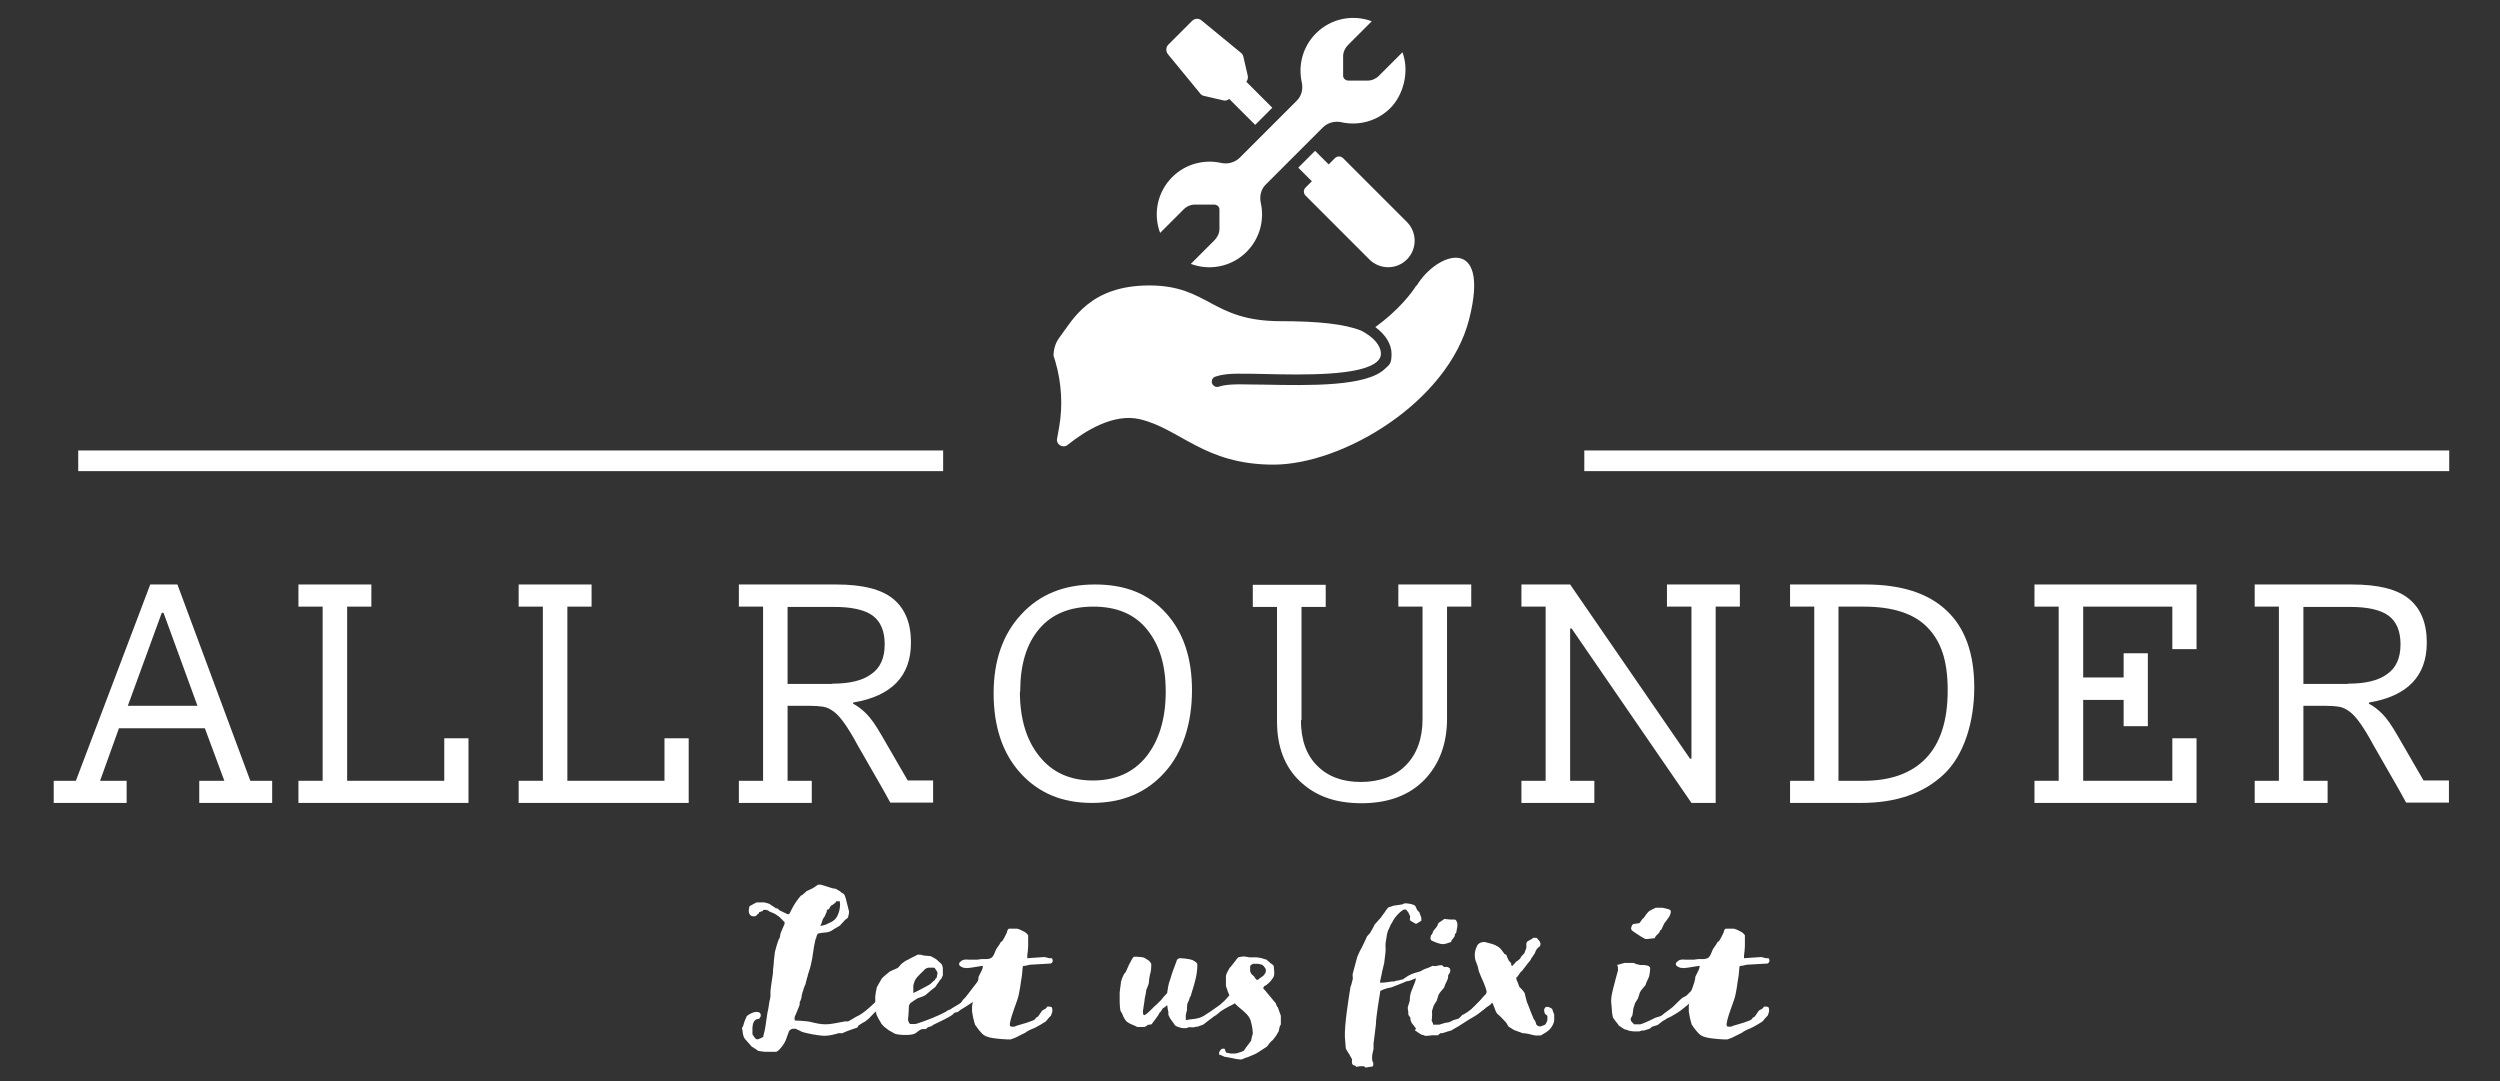
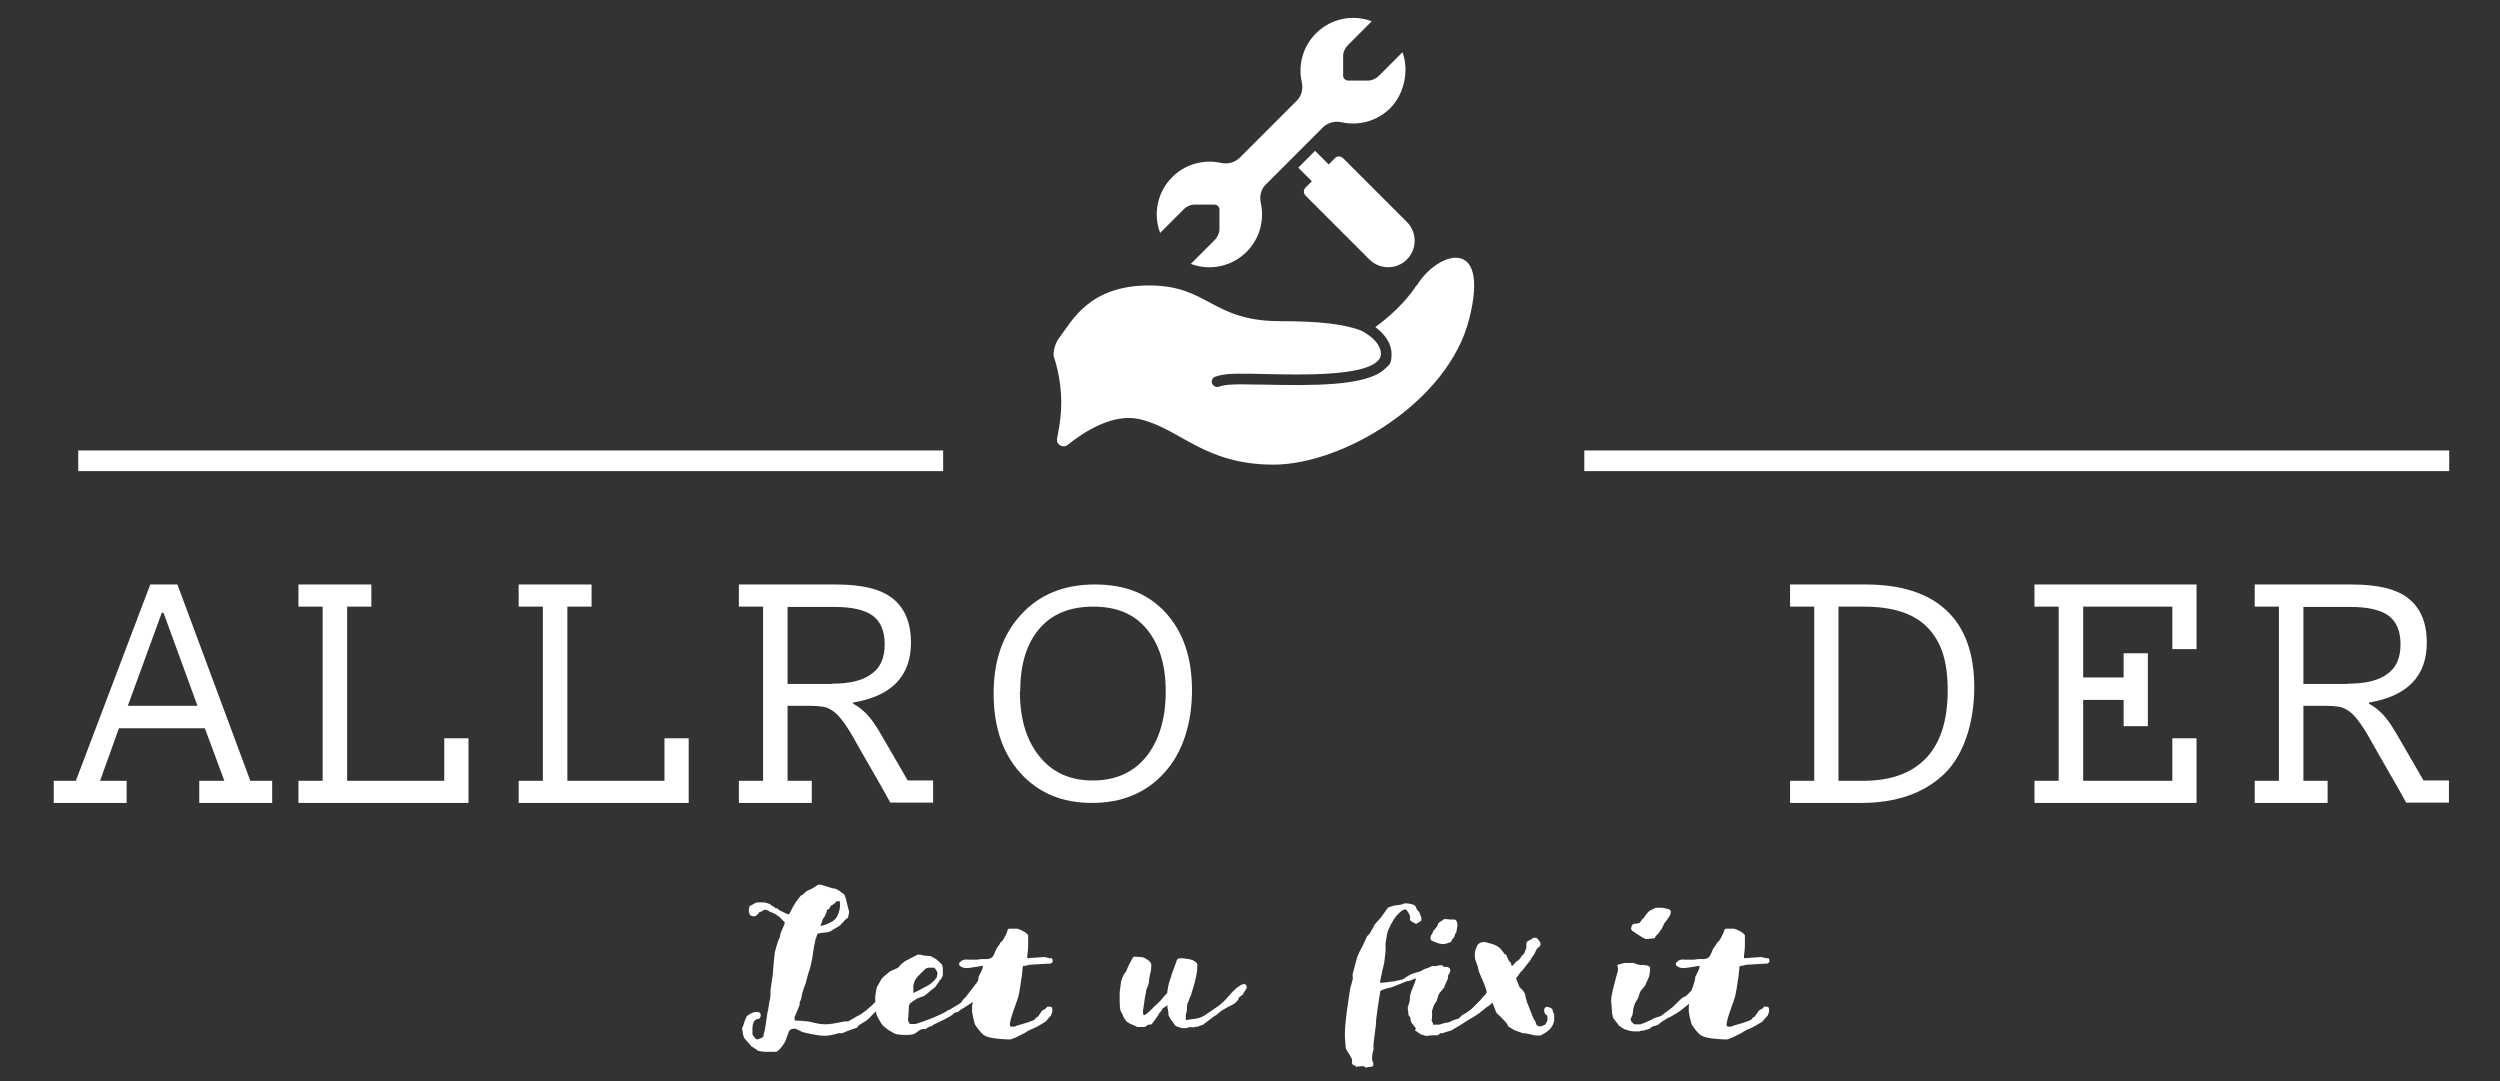
<svg xmlns="http://www.w3.org/2000/svg" id="Layer_1" viewBox="0 0 846.9 366.2">
  <rect x="0" y="0" width="846.9" height="366.2" fill="#333333" stroke="none" />
  <defs>
    <style>      .st0 {        fill: #fff;      }    </style>
  </defs>
  <g>
    <g>
-       <path class="st0" d="M431,36.5l-8.8-8.8c.5-.6.6-1.3.5-2l-1.5-6.5c-.1-.5-.4-1-.8-1.3l-13.4-11c-.9-.8-2.3-.7-3.2.2l-8,8c-.9.9-.9,2.2-.2,3.2l11,13.4c.3.4.8.7,1.3.8l6.5,1.5c.7.2,1.4,0,2-.5l8.8,8.8,5.7-5.7Z" />
      <path class="st0" d="M476.6,75.2l-21.6-21.6c-.8-.8-2-.8-2.8,0l-2.1,2.1-4.6-4.6-5.7,5.7,4.6,4.6-2.1,2.1c-.8.8-.8,2,0,2.8l21.6,21.6c3.5,3.5,9.2,3.5,12.7,0,3.5-3.5,3.5-9.2,0-12.7Z" />
    </g>
    <path class="st0" d="M479.8,96.7c-1.7,2.8-6.4,8.7-13.9,14.1,3.4,2.5,5.5,5.7,5.5,9.1s-.7,3.6-2.2,5c-6.2,6.1-25.5,5.7-40.9,5.4-3,0-5.8-.1-8.2-.1-1.3,0-5,0-7.2.8-.2,0-.4.1-.6.1-.7,0-1.4-.5-1.7-1.2-.3-.9.1-2,1.1-2.3,3.3-1.2,8.3-1,8.5-1,2.3,0,5.2,0,8.2.1,13.2.3,33.2.7,38.3-4.4.7-.7,1.1-1.5,1.1-2.4,0-2.8-2.4-5.7-6.7-7.9-5.5-2.2-14.4-3.2-27.3-3.2-23.5,0-24.3-12.1-44.5-12.1s-26,11.8-30.3,17.5c-1.4,1.8-2.1,4-2.1,6.3l.6,1.9c2.1,7.2,2.6,14.9,1.3,22.3l-.7,3.9c-.4,2,2,3.4,3.6,2.1,5.6-4.5,15.4-10.8,24.4-8.7,13.7,3.2,21.8,15.4,45.3,15.4s59.2-21.2,66.3-49.3c7.3-28.7-10.9-22.8-17.8-11.3Z" />
    <path class="st0" d="M404.8,69.3h6.5c1,0,1.9.8,1.8,1.8v6.5c0,1.4-.7,2.8-1.7,3.8l-8,8c6.4,2.4,13.8,1,18.9-4.1,4.5-4.5,6.1-10.8,4.8-16.6-.5-2.3.1-4.7,1.8-6.3l19.2-19.2c1.6-1.6,4-2.3,6.3-1.8,5.8,1.3,12.1-.3,16.6-4.8s6.5-12.5,4.1-18.9l-8,8c-1,1-2.4,1.6-3.8,1.6h-6.5c-1,0-1.9-.8-1.8-1.8v-6.5c0-1.4.7-2.8,1.7-3.8l8-8c-6.4-2.4-13.8-1-18.9,4.1-4.5,4.5-6.1,10.8-4.8,16.6.5,2.3-.1,4.7-1.8,6.3l-19.2,19.2c-1.6,1.6-4,2.3-6.3,1.8-5.8-1.3-12.1.3-16.6,4.8-5.1,5.1-6.5,12.5-4.1,18.9l8-8c1-1,2.4-1.6,3.8-1.6Z" />
  </g>
  <rect class="st0" x="26.5" y="152.6" width="293" height="7" />
  <rect class="st0" x="536.7" y="152.6" width="293" height="7" />
  <g>
    <path class="st0" d="M42.9,264.5v7.5h-24.7v-7.5h7.5l25.2-66.5h9.2l24.7,66.5h7.4v7.5h-24.7v-7.5h8.5l-6.6-17.8h-29.1l-6.4,17.8h8.9ZM55.3,207.6h-.5l-11.5,31.5h23.6l-11.5-31.5Z" />
    <path class="st0" d="M101.1,264.5h8.2v-59h-8.2v-7.5h24.7v7.5h-8.2v59h32.9v-14.4h8.2v21.9h-57.6v-7.5Z" />
    <path class="st0" d="M175.7,264.5h8.2v-59h-8.2v-7.5h24.7v7.5h-8.2v59h32.9v-14.4h8.2v21.9h-57.6v-7.5Z" />
    <path class="st0" d="M266.8,239.1v25.4h8.2v7.5h-24.7v-7.5h8.2v-59h-8.2v-7.5h32.9c9,0,15.4,1.6,19.4,4.9,4,3.3,6,8.2,6,14.8,0,11.3-6.5,18.1-19.6,20.3v.4c1.6.8,3.1,2,4.5,3.4,1.5,1.5,3.2,3.9,5.2,7.4l8.8,15.2h8.6v7.5h-14.5c-1.2-2.2-2.3-4.2-3.4-6.1-1.1-1.9-2.1-3.7-3.1-5.4l-4.7-8.2c-1.6-3-3.1-5.4-4.3-7.1-1.2-1.7-2.4-3.1-3.6-4-1.2-.9-2.4-1.5-3.7-1.7-1.3-.2-2.8-.3-4.5-.3h-7.5ZM281.9,231.6c5.8,0,10.2-1,13.2-3.2,3.1-2.1,4.6-5.5,4.6-10.1s-1.4-7.7-4-9.7c-2.7-2-7.1-3-13.1-3h-15.8v26.1h15.1Z" />
    <path class="st0" d="M336.6,234.9c0-11.1,3.1-20,9.3-26.7,6.2-6.8,14.5-10.2,25-10.2s18.2,3.2,24.1,9.7c5.9,6.5,8.8,15.2,8.8,26.2s-3.1,21-9.3,27.8c-6.2,6.9-14.4,10.3-24.6,10.3s-18.1-3.4-24.2-10.1c-6.1-6.7-9.1-15.8-9.1-27.1ZM345.5,234.3c0,9.1,2.2,16.5,6.6,21.9,4.4,5.5,10.4,8.2,18.1,8.2s13.8-2.7,18.2-8.2c4.3-5.5,6.5-12.8,6.5-21.9s-2.1-15.7-6.2-20.9c-4.2-5.3-10.3-7.9-18.3-7.9s-14.1,2.5-18.4,7.6c-4.3,5.1-6.4,12.1-6.4,21.2Z" />
-     <path class="st0" d="M440.7,243.9c0,6.7,1.8,11.8,5.5,15.5,3.7,3.7,8.6,5.5,14.8,5.5s11.6-1.9,15.3-5.7c3.7-3.8,5.6-9,5.6-15.6v-38.1h-8.2v-7.5h24.7v7.5h-8.2v37.9c0,8.6-2.6,15.5-7.7,20.8-5.2,5.3-12.3,7.9-21.3,7.9s-15.6-2.5-20.8-7.4c-5.2-4.9-7.8-11.7-7.8-20.4v-38.7h-8.2v-7.5h24.7v7.5h-8.2v38.4Z" />
-     <path class="st0" d="M572.9,205.5h-8.2v-7.5h24.7v7.5h-8.2v66.5h-8.2l-40.6-59.1h-.5v51.6h8.2v7.5h-24.7v-7.5h8.2v-59h-8.2v-7.5h16.5l40.6,59h.5v-51.4Z" />
    <path class="st0" d="M606.4,264.5h8.2v-59h-8.2v-7.5h25.5c12.1,0,21.2,2.9,27.5,8.8,6.3,5.9,9.4,14.6,9.4,26.1s-3.4,22.9-10.3,29.4c-6.9,6.5-16.2,9.7-28,9.7h-24.1v-7.5ZM622.8,264.5h8.5c9.1,0,16.2-2.5,21.1-7.6,4.9-5.1,7.4-12.7,7.4-23s-2.3-16.6-6.8-21.3c-4.5-4.7-11.7-7.1-21.6-7.1h-8.6v59Z" />
    <path class="st0" d="M689.2,205.5v-7.5h54.9v21.9h-8.2v-14.4h-30.2v24h13.7v-8.2h8.2v24.7h-8.2v-8.9h-13.7v27.4h30.2v-14.4h8.2v21.9h-54.9v-7.5h8.2v-59h-8.2Z" />
    <path class="st0" d="M780.3,239.1v25.4h8.2v7.5h-24.7v-7.5h8.2v-59h-8.2v-7.5h32.9c9,0,15.4,1.6,19.4,4.9,4,3.3,6,8.2,6,14.8,0,11.3-6.5,18.1-19.6,20.3v.4c1.6.8,3.1,2,4.5,3.4,1.5,1.5,3.2,3.9,5.2,7.4l8.8,15.2h8.6v7.5h-14.5c-1.2-2.2-2.3-4.2-3.4-6.1-1.1-1.9-2.1-3.7-3.1-5.4l-4.7-8.2c-1.6-3-3.1-5.4-4.3-7.1-1.2-1.7-2.4-3.1-3.6-4-1.2-.9-2.4-1.5-3.7-1.7-1.3-.2-2.8-.3-4.5-.3h-7.5ZM795.4,231.6c5.8,0,10.2-1,13.2-3.2,3.1-2.1,4.6-5.5,4.6-10.1s-1.4-7.7-4-9.7c-2.7-2-7.1-3-13.1-3h-15.8v26.1h15.1Z" />
  </g>
  <g>
    <path class="st0" d="M251.6,348.1c0-.1.6-2.2.9-2.8l.5-1.1.7-.5c.7-.4,1.6-.9,2.5-.9s1.4.2,1.5,1c0,.2,0,.4,0,.4,0,.2-.4.7-.5.9-.1,0-1,.2-1,.2l-.7.6c-.1.1-.5,1.1-.5,1.4,0,.2-.1.7-.1.8s0,.8,0,.8c0,.2,0,1.4,0,1.5.1.2.8,1.2,1,1.4,0,0,.4.3.6.3s.7-.2,1-.3c.1,0,.7-.4,1-.5,0,0,.2-.3.1-.4.7-2.3.9-4.9,1.3-7.3,0-.1.2-1.3.3-1.5,0-.1.4-2.2.4-2.5,0,0,.1-.5.1-.6.2-.3.2-1.3.3-1.4,0,0,0-1.5,0-1.7,0-.6.7-5.3.8-5.9,0-.3.2-3.1.3-3.5,0-1,.4-3.7.4-4,.1-.6,1.1-3.9,1.4-4.5.4-.2.3-1.2.5-1.7,0-.2.5-1.3.5-1.3l.8-1.8c0,0,.1-.4.1-.5,0,0,0-.1,0-.2,0,0,0,0,0-.1-.2-.2-1.6-1.6-1.9-1.9,0,0-.7-.4-.9-.6-.1-.2-2-1-2.3-1.1-.1-.1-.7-.5-.9-.5,0,0-.4-.1-.6-.1s-.7.1-.7.1c0,0-.1.3-.1.3-.1,0-1,.4-1.2.4,0,.1-.3.6-.3.6h-.2c0,0,0,0,0,0-.7,1.3-2,.7-2.3.6-1-.7-.7-2.2-.7-2.3,0-.2.2-.7.2-.9l1.6-.9c.1,0,.7-.4.9-.4h2.5c.2,0,1.6.4,2,.6,0,0,.2.2.2.3.2,0,1.3.8,1.5.9,0,0,.1.2.2.2h.3c.1,0,.5.1.5.2,0,0,.3.4.3.4l2.9,1.4h.4l.3-.3c0,0,.4-.7.4-.8.9-1.9,2.1-3.7,3.4-5.2,0,0,.4-.2.5-.2.1-.2,1.3-1.1,1.4-1.3.8-.4,1.9-.8,2.6-1.3.1,0,1.1-.8,1.3-.9h1c.2,0,2.2.7,2.9.9,0,0,.8.3.9.3s1.3.2,1.3.2.5.3.6.4c.1,0,.7.4.7.4.4.4,1.2.9,1.3.9.2.1.6,1.1.7,1.5.1.3.6,2.5.7,2.8,0,.1.4,1.5.4,1.6,0,0,0,.5,0,.6,0,.2-.3,1.3-.3,1.4,0,0-.1.3-.2.3-.1,0-.8.7-1,.8l-.4.5-.7.7-.4.5c-.4.2-2.8,1.7-3.3,2-.9.4-1.9.4-2.8.5-.4,0-1.4.3-1.5.3,0,0-.3.6-.4.9,0,0-.1.4-.1.6l-.2.2c0,0,0,.4-.1.5-.7,2.8-.8,5.6-1.5,8.3,0,.3-.9,3.1-1,3.4,0,.1-.3,1.3-.4,1.4,0,.3-.4,1.4-.4,1.7,0,0-.5,1.3-.6,1.4,0,.1-.3,1.3-.4,1.3l-.3,1.2c0,0-.1.7-.1.8,0,.1-.4,1.3-.6,1.5,0,0,0,.7,0,.8,0,.2-1.6,4.1-1.7,4.2s0,.4,0,.7c0,0,0,.4,0,.5.7,0,3.7.2,4.3.3.4,0,2,.4,2.4.5,4.2,1,5.8.3,10.4-.5h1c.2,0,3.2-1.9,3.4-1.9s1.1-.7,1.2-.7c4.6-3.1,8.5-8.9,10.1-7.4,0,.1.3.8.3.9,0,0,0,.2,0,.3,0,.1,0,.3,0,.3,0,.2,0,.8-.1.8,0,0-.5.4-.6.6,0,0-.5.2-.6.2l-.9,1.2c0,0-.4.2-.4.2-.4.2-1.2.9-1.3.9,0,0-.8.8-1,.9,0,0-.6.4-.7.4-.8.5-2.3,2.5-3.1,2.9-.1,0-.1.2-.3.3-.1,0-2.2,1.3-2.5,1.5,0,.2-.3.5-.4.7-.4.1-4.1,1.4-4.6,1.7s-.7.2-.7.2c0,0-.7,0-1,0-4.3,1.3-5.6.9-8.8.4l-1.9-.4c-.2,0-2.1-.5-2.2-.7,0,0-.8-.4-.8-.4-.2,0-.7-.4-.9-.4h-.6c-.6,0-.7,0-1.2.4-.1,0-.4.4-.4.4l-.7,1.9c-.4,1.5-1.2,2.8-2.2,3.9,0,.1-.7.8-.9.9-.1,0-.4.3-.5.3h-3.9c-.2,0-1.8-.2-2.2-.3,0,0-.4-.1-.4-.3l-1.9-1.2c0,0-1.6-1.9-2.2-2.5l-.4-.6c-.1-.2-.5-1.7-.4-1.9,0,0-.2-.8-.2-1,0-.2,0-.8,0-.8ZM283.2,305.5c0,.2-.8.8-.9.8,0,.2-.7.4-.8.5,0,0-.7,1.1-.7,1.2-.1,0-.7.2-.7.3s0,.9-.2.9c0,0-.4.9-.5,1.2l-.3.4c0,.1-.4.6-.4.7,0,.2-.4,1-.4,1.3l-.4.8h.4c.3,0,1.3-.4,1.5-.4,1.2-.7,3.3-1,4.2-3.7.5-1.3.7-2.7.5-4.2-.2,0-1,0-1.2,0Z" />
    <path class="st0" d="M297,334.5c0,0,.7-1.3.9-1.6l.8-1.4.8-.8,1.7-1.4c.1-.1.7-.5.9-.5.2-.1,1.8-.8,2-.9.1,0,1.2-1.3,1.3-1.4l1.2-.9,1.9-1,1.4-.7c.1,0,.8-.4.9-.5h1c.1,0,1,.3,1.2.3.2,0,2,.2,2.2.2.2,0,1.3.7,1.7.9.1,0,1.1.9,1.3,1.1.3.2.8.8.9.9s.2.9.3,1.1v2.5c0,0-.4.9-.5,1.1l-.7.8c0,.2-.7,1-.8,1.2,0,0-.4.7-.5.8l-1.4,1.1-2,1.7c0,0-.4.2-.5.3l-2.2.8c-.4.2-2.2,1.4-2.5,1.7l-.4.8c0,.2-.1,3.3-.3,4.6h0c0,.7.4,1.3.7,1.6,0,0,.7,0,.8,0s.8,0,.8,0c.1,0,.8-.1.9-.2,2.4-.7,7.6-2.8,9.7-4l.3-.3,1.2-.5c.1-.2,3.1-1.8,3.5-2.2l.8-1.1.8-.8.7-.9,3.3-4.3c0,0,.5-.7.6-.8l1.1-.3c4.4-.1,1.8,3.4,0,4.6-.1,0-.7,1-.8,1.4-1.1,1.1-4.1,3.1-5.8,4.1l-.7.4-1,.8-1.2.3c0,0-.7.7-.8.8,0,0-.5.2-.5.3l-2,1.1c-.1,0-3.8,1.9-3.9,1.9l-.5.4c-.1,0-1.3.4-1.4.5,0,0-.5.5-.6.5h-1c-1.1.1-1.6.9-2.6,1.5-.8.4-2,.5-3,.5h-1c-.5,0-2.3-.2-2.5-.3-.2,0-1.4-.7-1.7-.9-.3,0-1.9-1.3-2.3-1.6-.1-.1-1-1-1-1.1,0-.2-.6-1-.6-1.1,0,0-.2-.3-.2-.3l-.7-1.4c0,0-.1-.5-.2-.5v-.6c0-.1-.3-1.6-.3-1.6v-3.7c0-.4.4-2.4.5-2.9ZM313.8,328c-.2.1-.8.6-.8.7-.4.3-1.9,1.9-2.2,2.2l-.4.5s-.2.3-.2.3c0,0-.2.4-.3.5-.2.5-.5,1.6-.5,1.7v2.5c1.5-.7,2.8-1.4,4.3-2.2.3-.2,1.3-.7,1.4-.8l1.3-1.2c0,0,.3-.2.3-.2l.3-.6.3-.2c0-.3.3-1.3.3-1.5s-.2-.7-.3-.8l-.6-.9s-.2-.2-.3-.2h-1.9s-.4.1-.6.2Z" />
    <path class="st0" d="M329.9,337.4c0-.3.4-1.9.6-2.5.3-1.2,1-2.7,1-4,.9-1.9,1.4-2.5,1.5-3.7,0-.1-4.9.8-4.9.7,0,0-1,.1-1,0-.1,0-.6,0-.8-.1-1-.4-1.4-.7-1.4-1.2s.3-.7.7-1c.6-.6,1.6-.6,2.5-.5h2.9c0,0,1.5-.2,1.5-.2h1.3c.7,0,1.3,0,2-.4,1-.6,1.3-2.5,1.9-3.3l.9-1.3c0,0,.3-.5.3-.6l.7-.6.6-1,.9-1.8c.1-.4.1-1,.7-1.3h2.8c0,0,.7.2.9.3.4.2,1.7.8,1.9,1,.1,0,.8.7.9.9,0,.3,0,1.6,0,1.9,0,.4,0,1.7,0,1.9,0,.3-.2,2.8-.3,3.1v.9c.7,0,5.2-.4,5.8-.4.1,0,1.4.3,1.6.4,0,0,.8,0,.9,0,0,0,.3.4.3.6,0,0,0,.2,0,.3s0,.3,0,.3c0,.1-.5.6-.6.6l-7,.4c-.2,0-1,.2-1.3.3-.3.1-1.2.1-1.2.2,0,0-.3,2.6-.3,3.1-.5,2.7-.7,5.8-1.6,8.4l-1,2.8c-.6,1.7-1.2,3.4-1.5,5.2v.3c0,.7.4.7.9.7s.6,0,.6,0c0,0,.5-.2.7-.3l3.7-1.1,1.9-.7c.8-.3,1-.8,1-.9.1,0,.7-.4.8-.5l1.3-1.9c.3-.3,1.2-.6,1.4-.9l.4-.5h.6c.7,0,1.1.1,1.1,1.1v.5c0,.2-.4,1.3-.5,1.5-.3.2-1.6,1.7-1.7,1.9l-1.6,1c-1.3.8-2.3,1.3-3.6,1.8-.1,0-1.6.8-1.7,1l-3.4,1.7-1.6.6h-1.3c-.5,0-3.1-.2-3.7-.3-1.5-.2-3.1-.4-4.3-1.3-.1,0-.7-.7-.9-.9-.5-.5-1.8-2.3-1.9-2.5,0-.1-.5-1.6-.6-2.2l-.4-2.2v-1.9l.7-3.7Z" />
    <path class="st0" d="M394.4,341.3s-.4.2-.5.3c-.1.1-.6,1-.7,1.1l-.4.4-.5.9c-.3.5-1.9,2.6-2.2,3-.2,0-1.2.2-1.3.2,0,0-.4.3-.4.4-.2,0-.7.3-.7.3h-2.5c0,0-.4-.3-.5-.3l-1.4-.6c-.4-.1-1.3-.7-1.6-.9,0,0-.6-.7-.7-.9,0-.1-.4-.7-.5-.9,0-.1-.4-1.1-.5-1.2,0,0-.2-.3-.3-.4-.4-1-.3-2-.4-3.3v-2.1c0-.1,0-1,0-1.1,0-.4.4-2.8.4-3.1-.1-.4.8-3.1,1.5-3.6.2-.2.8-1.7,1-2.1,0-.1.4-.8.4-.9,0,0,.2-.3.2-.3.1-.2.8-1.6,1-1.8s.3-.3.4-.3h.7c.7,0,2.5.2,2.6.3.1,0,1.2.7,1.5.9.3.1.9,1,1,1.2,0,0,0,.6,0,.7,0,2.1-.4,2.3-.7,4.4,0,0-.1,1.6-.2,1.7,0,.2-.6,1.6-.7,1.8,0,0-.2.7-.2,1,0,.5-.4,1.9-.4,2.1,0,.1-.2,1.9-.3,2,0,0,0,.6-.1.7,0,.2-.1,1.2-.2,1.4,0,.2,0,1.2.1,1.4,0,0,.3.2.4.2,1.3-.7,2.3-2,3.4-3,.2-.2,1.3-1.1,1.4-1.3,0,0,.7-.7.8-.8,0,0,.7-.8.8-1l1.3-1.4c0-.1.1-1.1.2-1.3,0-.5.4-2,.4-2.1l.7-2.1c0-.3,1.3-3.9,1.8-5.1,0-.2.2-.7.4-.9,0,0,.6-.3.7-.3h.2c.7,0,2.5.2,2.8.3.2,0,1.1.2,1.2.3.3,0,1.3.7,1.5.9,0,0,.3.4.3.5v.4c0,3-.8,5.7-1.6,8.3,0,.1-.4,1.1-.4,1.3,0,0-.2.7-.2.8s-.3.3-.3.3c0,.4-.7,2.1-.9,2.4,0,.1-.1,1-.1,1.3s0,.7,0,.8c0,.1-.4,1.4-.4,1.6v1.8c2-.5,3.8-.2,6-1.4.1,0,2.8-1.9,2.9-1.9,0,0,.3-.3.4-.3.4-.3,2.8-1.9,2.8-2.1,2.1-1.6,3.5-4.3,6.1-5.9,0,0,.5-.4.7-.4.1,0,.7-.3.8-.3.1,0,.6.3.7.3,0,0,0,.2.1.3,0,0,.1.2.1.2,0,.1,0,.7,0,.7,0,.1-.5.8-.7,1.1-.3.2-.4,1-.7,1.1l-1.3,1s0,.3,0,.4c-.8,1.3-1.8,1.9-3.2,2.5-.3.1-2.8,1.6-2.9,1.7s-.6.6-.7.6c0,0-.4.3-.5.4,0,0-.3.2-.3.3,0,0-.5.2-.6.3l-2.9,2.2-.9.7c-.2,0-1.8.7-1.9.7,0,0-.8,0-1.2.2-.1.1-1.7-.1-1.9,0,0,0-.6.3-.7.3h-1.3c-.2,0-1.6-.4-2-.6,0,0-.4-.3-.5-.3l-1.7-2.4-.6-1.2c0,0,0-.8,0-.9-.1-.4-.4-2-.4-2.4l-.7.6Z" />
-     <path class="st0" d="M413.3,357.5c-1-.7.5-2.7,1.3-2.2h.3c0,.1.4,1.3.5,1.3s1.5.3,1.6.3h1.3c.3,0,1.3-.2,1.3-.3.1,0,1.4-.4,1.8-.7l.6-.9,1.8-2.4c0-.2.5-2.2.6-2.5v-.3c0-.5-.2-2-.3-2.3l-.4-1.7c-1.1-3.4-5.5-4.6-6.9-8.2,0,0-.3-.4-.3-.4-.2-.4-.8-1.8-.8-2.1-.1-.2-.4-1-.4-1.2,0,0,0-1.2,0-1.6s0-1.6,0-1.6c0-.1.2-1,.4-1.2,0,0,.4-.9.5-1s.3-.5.3-.6c.3,0,2.8-3.6,3-3.6.2-.1,1.5-.3,1.9-.3s1.6.3,1.8.3h2.5c0,0,1,.2,1.2.2.4,0,1.9.6,2.2.6,0,.1,1.2,1,1.4,1.3.3,0,1,.8,1,.8,0,1.1.5,2.9-.2,4,0,0-.2.3-.3.4-.6,1-1.8,2-2.5,2.4,0,0,0,0-.2,0l-.4.8c.5.4,3.8,4.6,4.3,5.1,0,.2.3.7.3.8,0,.1.3.5.4.6l1,2.8v2.9c0,0-.3.7-.4.8l-.3,1.5-1,1.7s-.6.7-.6.8c0,0-.4.4-.4.5-.1,0-1,.8-1,1-.2,0-.7,1-.9,1.1,0,0-.2.1-.2.2-1,.6-3.7,2.5-4,2.5l-1.4.6c0,0-.8.3-.9.4-.4,0-1.9.7-2.2.8h-.3c-.7,0-2.5-.3-2.6-.4-.3,0-1.9-.4-2.1-.4h-.3c-.2,0-1-.3-1.1-.4l-.9-.4ZM423.6,329.2c0,0,.2.6.3.7.1.1.8.8,1,.9,0,.3.7,1,.9,1.2,0,0,.4-.2.5-.2,0,0,.3-.2.3-.3.4-.2,1.4-1,1.4-1,.3-.2.7-1.1.8-1.2v-1c0,0-.6-1-1-1.3,0,0-.2-.2-.3-.2,0,0-1-.2-1.3-.3-.1,0-.5,0-.5,0-.3,0-1.1,0-1.3,0-.1,0-.7.5-.9.7v2.1Z" />
    <path class="st0" d="M479.7,348.4l-.2-.2-.9-1.2-.4-.5-.4-1s0-.7,0-.7l-.7-1c0-.2,0-1.1-.2-2.1,0-.2,0-.4,0-.5.7-2.1.7-2.2.7-2.8h0c0-1.2.3-2.1.7-3.1l.4-1c.3-.8.7-1.6.9-2.5v-.4c0,0-1.7.7-1.7.7l-1,.3h-.4c0,.1-5.2,2.1-5.2,2.1-1.6.2-3.2.9-3.7,1.2-.3,2.1-1.5,8.9-1.5,11.4l-.8,6.5v1.8c-1,3.5-.2,4.5-.1,4.6v1c0,0-.2.2-.3.3-.1,0-1.5.2-1.9.3h-.6c0,0,.4-.8-3-.2,0,0-.2-.4-.3-.4-1.6-.1-1-1.9-1.1-2.2l-.5-.9c-.1-.4-1.6-2.4-1.6-2.8l-.3-3.7c-.2-4.2,1.3-13.4,1.9-17.1.1-.2.4-1,.4-1.2,0-.2.4-1.4.4-1.6,0,0-.2-1.4,0-1.8l1.5-5.6,1-2.2c.1-.1.9-1.6,1-1.9.1-.3,1.1-2.2,1.3-2.8l1-1.1,1.2-2.1c0,0,.3-.6.3-.7,0-.1,2.2-2.4,2.3-2.6.1-.3,1.3-1.7,1.6-2.3l.7-.9c0,0,.5-.3.7-.3,0,0,1.1-.3,1.2-.4.3,0,2.6-.4,2.8-.4s.4-.2.4-.2c.1,0,.6-.2.7-.2h0c.9,0,3.1.3,3.5,1l.6,1.3c0,0,.5.5.7.7l.7,1.9c0,.2,0,.7,0,.8v.2c-.6.4-.6.4-1.6,1h-.4c0,0-1.2-.7-1.2-.7l-.7-.5c0-.3.1-1.1.1-1.3,0,0-.6-1.2-.6-1.3l-.8-1h-.7c-1.6.8-3.4,3-4,4.4l-.4.6c-.2.6-1,2.1-1,2.2,0,.1-.4,1.2-.4,1.6,0,.2-.4,2.2-.4,2.5-.1.3,0,1.9,0,2.2,0,1.1-.4,3.6-.5,4.7,0,.1-.7,2.8-.7,2.9,0,.4-.8,3.4-.7,3.7,0,0,.1,0,.2,0,.1,0,1.6,0,3.7-.4.1,0,.3,0,.4,0,.4,0,.9-.1,1.3-.3,0,0,.1,0,.2,0,.5,0,1.3-.4,1.9-.4l1.3-.9c1.1-.8,2.7-1.3,3.1-1.4l1.4-.4c.3,0,1.1-.8,2.7-1.2l1.6-.7c0,0,.7,0,.8.1l1.6-.3c1.1-.2,1.1.3,1.2.3l.3.3c.9-.2,1.5,0,2,.5h0c0,.1,0,.3,0,.3.3.3,0,1.3-.6,1.9,0,.4-.1,1-.1,1.1,0,.3-1,2.2-1,2.3l-.3.9c0,0-.6.6-.6.7-.4.4-1,1.1-1.3,1.8l-.6,1.9-1,1.6-.6,1.9c0,.2.1,1.6,0,1.9,0,0,0,.9-.1,1v.3c0,.1.2.6.3.7.2.2.1.7.2.7s.7,0,1,0,1,0,1.1,0,1.2-.4,1.6-.5c.4-.2,1.7-.2,1.9-.4l1.2-.6,1.9-.6,1.3-1.3c0,.3,2.7-1.6,2.9-1.8.3-.2,2.6-2.7,3.1-2.9,0-.1,1-.5,1.2-.7.2,0,1.4-1.4,1.6-1.5l.3-.4c0,0,.8-1.6.9-1.9,0,0,.3-.4.4-.4,0-.1.8-1,.9-1,.2,0,.3,0,.4,0,.5,0,2.6.5,2.7,1.3v.2s0,.8,0,.9c-.2.1-.4.7-.7.9-.5.2-2.5,2.6-3.3,2.8l-1.1,1.2c-.1.1-1,.7-1.2.8l-2.5,2c-1,.8-2.5,1.6-3.5,2.2l-3.3,2.1c0,0-1.8,1.1-1.9,1.1l-.8.5-1.1.3-1.9.6h-.7c0,0-.7.7-.8.7h-1.9c-.2,0-2.2.3-2.4.2,0,0-.6-.3-.7-.3h-.3c-.4-.1-2.1-1.3-2.5-1.6ZM484.6,317.9v-.2c0-.1.1-.7.1-.7,0-.1.3-.5.4-.5.1,0,.4-1.3.6-1.3l.9-1.1c0,0,.2-.4.3-.4.4-.8-.1-.4.5-1.1l1.9-1.3,2,.2c0,0,1,0,1.4,0,.7.1.8.7,1,1.4v.9c0,0-.4,2.2-.4,2.2l-.4.4c0,0-.1.7-.1.7-.4.9-1.1,1.1-1.2,2-.4.1-1.9.7-2.4.7h-.7c0,.1-1.4-.3-1.4-.3-.6-.2-1.6-.6-2.2-.9,0,0-.3-.6-.4-.7Z" />
    <path class="st0" d="M526.4,343.1c0,.2.1.4.1.6,0,.4,0,.9,0,1.3s0,.5,0,.7c-.1.7-.4,1.5-.9,2.2-.4.7-1.3,1.5-2.5,2.2-.4.2-.7.4-1,.6-.4.2-1,0-1.4.1-.8,0-2-.3-2.7-.5-.5-.1-1.3-.3-2.2-.3l-2.7-1h-.1c0,0-1.6-1-1.6-1-.7-.3-.7-1-1.2-1.6l-1.4-1.5c-.1-.1-1.3-1.3-1.6-1.5-.9-1-1-3.2-2.1-4.2-.1.1-1,.7-1.1,1,0,0-.4.5-.4.6,0,0-.7.8-.7.9-.4.4-2.8,1.4-5.2,2.6-.6.2-.6,0-.7-.1-.1-.4-.2-.4.3-1.2,0,0,.1,0,.2,0l1-1.1c.1,0,.7-.7,1-.8,0-.1,1-1.2,1.1-1.3.9-.9,1.7-2.1,2.8-3.1,0,0,0-.4.2-.4,0-.1,0-.4,0-.5,0-.1-.4-1.5-.6-1.8,0-.4-1.3-3.1-1.4-3.4-1.2-2.7-.4-1.8-1.5-4.6-.4-.7-1-3.1.2-5.4,0,0,.4-1.5,2.6-1.5l2.3.6c.2,0,1.5.5,1.7.7,1.3.5,2,1.8,2.8,2.8,0,0,.5.2.6.3s.1.5.2.6l.6,1.3c0,0,.7.8.8.9,0,0,0,.6.1.6,0,0,.1.3.2.4,0,0,.4-.3.4-.4,0,0,1-1,1.1-1.2.2,0,1.1-.8,1.2-.9,0,0,.4-.6.4-.7l1.1-1.2.6-1.6c.3-.8-.4-2.1.8-2.6,1.1-.5,1.6-1,1.6-1,0,0,.7,0,1,0s.9.9.9.9c0,0,.4.4.4.6.2.4.2.6.1,1,0,0-.1.3-.1.3,0,0-1,.8-1,.9,0,0-.3.5-.4.6,0,.1-.4.9-.4,1,0,0-.8,1.1-.8,1.2-.2.1-.5.8-.6,1l-1.2,1.5-1.7,2.2c0,0-.3.3-.4.3l-.7,1c0,0-.4.5-.4.6l-.4.3v.3c-.1.1,0,.3,0,.3,0,.1.3.9.4,1,.1.4.6,1.5.6,1.6,0,0,1.9,1.8,1.9,2.5,0,0,.2.8.2.9l.5,1.9c0,0,.4.8.4.9,0,0,.2.6.5,1.3.4.8-.6-1.3,1.4,3.5.1.1.3.3.4.5.1.4.4.7.4,1.2.5.6.7.7,1.5.7.4-.2,1.5-.4,1.7-.8.3-.4.4-.9.6-1.3,0-.4,0-.9,0-1.3s-.8-.7-.9-1l-.2-.8c0-.4,0-.7.2-1,.2-.3.6-.5,1-.4.3,0,1.3.4,1.6.8,0,0,0,.2,0,.2h0c0,0,0,0,0,0,.2.5.4,1,.4,1.4Z" />
    <path class="st0" d="M548.3,347.2c-.3-.3-1.6-2-1.9-2.5,0,0-.2-1.2-.3-1.6,0-.4-.2-2.9-.3-3.7v-.4c0-2.4,1.1-5.4,1.6-7.7l.7-2.5v-.7c0-.4,0-.8-.3-1.2.3-.1,2.1-.6,2.5-.7h3.1c0,0,.8.3.9.4.3,0,1.2.3,1.3.3h1.2c.4,0,1.4.2,1.6.3.1,0,.5.4.6.6v.6c0,.3-.2,1.8-.3,2.2,0,.3-1,2.2-1,2.3l-.3.9c0,0-.6.6-.6.7-.4.4-1,1.1-1.3,1.8l-.6,1.9-1,1.6-.6,1.9c0,.2-.2,1.9-.3,2.2,0,0-.5,1-.6,1.2v.3c0,.1.2.6.3.7.2.2.8.9.9.9s.7,0,1,0,1,0,1.1,0,1.1-.4,1.6-.6c.4-.2,1.9-.8,2.2-1l1.2-.6,1.9-.6c.1,0,1-.7,1.3-1,.2-.2,2.7-1.9,2.9-2.2.3-.2,2.6-2.7,3.1-2.9,0-.2,1-.5,1.2-.7.2,0,1.4-1.4,1.6-1.5l.3-.4c0,0,.8-1.6.9-1.9,0,0,.3-.4.4-.4,0-.2.8-1,.9-1,.1,0,.3,0,.4,0,.5,0,2.6.5,2.7,1.3h0c0,.1,0,1,0,1-.2.1-.4.7-.7.9-.5.2-2.5,2.6-3.3,2.8l-1.1,1.2c-.1.1-1,.7-1.2.8l-2.5,2c-1,.8-2.5,1.6-3.5,2.2l-1.3.6c0,0-.8.6-.9.6l-.7.4-1.5,1.2-1.9.6-.9.7-1.9.6h-.7c0,0-.8.3-.9.3h-1.9c-.2,0-1.6-.2-1.8-.3,0,0-.6-.3-.7-.3h-.3c-.4-.1-2.1-1.3-2.5-1.6ZM552.6,314.4v-.3c0,0,.3-.6.3-.7.1-.1.4-.4.4-.4.1,0,1.9-.2,2.1-.3l1-1.4c0,0,.3-.3.4-.3.5-.7,1.3-2,2.1-2.5l2-1h2.2c0,0,1,.2,1.4.3.7.2,1.5.3,1.5,1,0,1.4-1.2,2.6-1.9,3.6,0,0-.3.4-.3.4l-1,2.1-.4.3c0,0-.3.7-.3.7-.6.8-1.3,1-1.5,1.9-.4,0-2,.3-2.5.3h-.7l-1.3-.7c-.5-.3-2.8-1.8-3.3-2.2,0,0-.2-.6-.3-.7Z" />
    <path class="st0" d="M572.7,337.4c0-.3.4-1.9.6-2.5.3-1.2,1-2.7,1-4,.9-1.9,1.4-2.5,1.5-3.7,0-.1-4.9.8-4.9.7,0,0-1,.1-1,0-.1,0-.6,0-.8-.1-1-.4-1.4-.7-1.4-1.2s.3-.7.7-1c.6-.6,1.6-.6,2.5-.5h2.9c0,0,1.5-.2,1.5-.2h1.3c.7,0,1.3,0,2-.4,1-.6,1.3-2.5,1.9-3.3l.9-1.3c0,0,.3-.5.3-.6l.7-.6.6-1,.9-1.8c.1-.4.1-1,.7-1.3h2.8c0,0,.7.2.9.3.4.2,1.7.8,1.9,1,.1,0,.8.7.9.9,0,.3,0,1.6,0,1.9,0,.4,0,1.7,0,1.9,0,.3-.2,2.8-.3,3.1v.9c.7,0,5.2-.4,5.8-.4.1,0,1.4.3,1.6.4,0,0,.8,0,.9,0,0,0,.3.4.3.6,0,0,0,.2,0,.3s0,.3,0,.3c0,.1-.5.6-.6.6l-7,.4c-.2,0-1,.2-1.3.3-.3.1-1.2.1-1.2.2,0,0-.3,2.6-.3,3.1-.5,2.7-.7,5.8-1.6,8.4l-1,2.8c-.6,1.7-1.2,3.4-1.5,5.2v.3c0,.7.4.7.9.7s.6,0,.6,0c0,0,.5-.2.7-.3l3.7-1.1,1.9-.7c.8-.3,1-.8,1-.9.1,0,.7-.4.8-.5l1.3-1.9c.3-.3,1.2-.6,1.4-.9l.4-.5h.6c.7,0,1.1.1,1.1,1.1v.5c0,.2-.4,1.3-.5,1.5-.3.2-1.6,1.7-1.7,1.9l-1.6,1c-1.3.8-2.3,1.3-3.6,1.8-.1,0-1.6.8-1.7,1l-3.4,1.7-1.6.6h-1.3c-.5,0-3.1-.2-3.7-.3-1.5-.2-3.1-.4-4.3-1.3-.1,0-.7-.7-.9-.9-.5-.5-1.8-2.3-1.9-2.5,0-.1-.5-1.6-.6-2.2l-.4-2.2v-1.9l.7-3.7Z" />
  </g>
</svg>